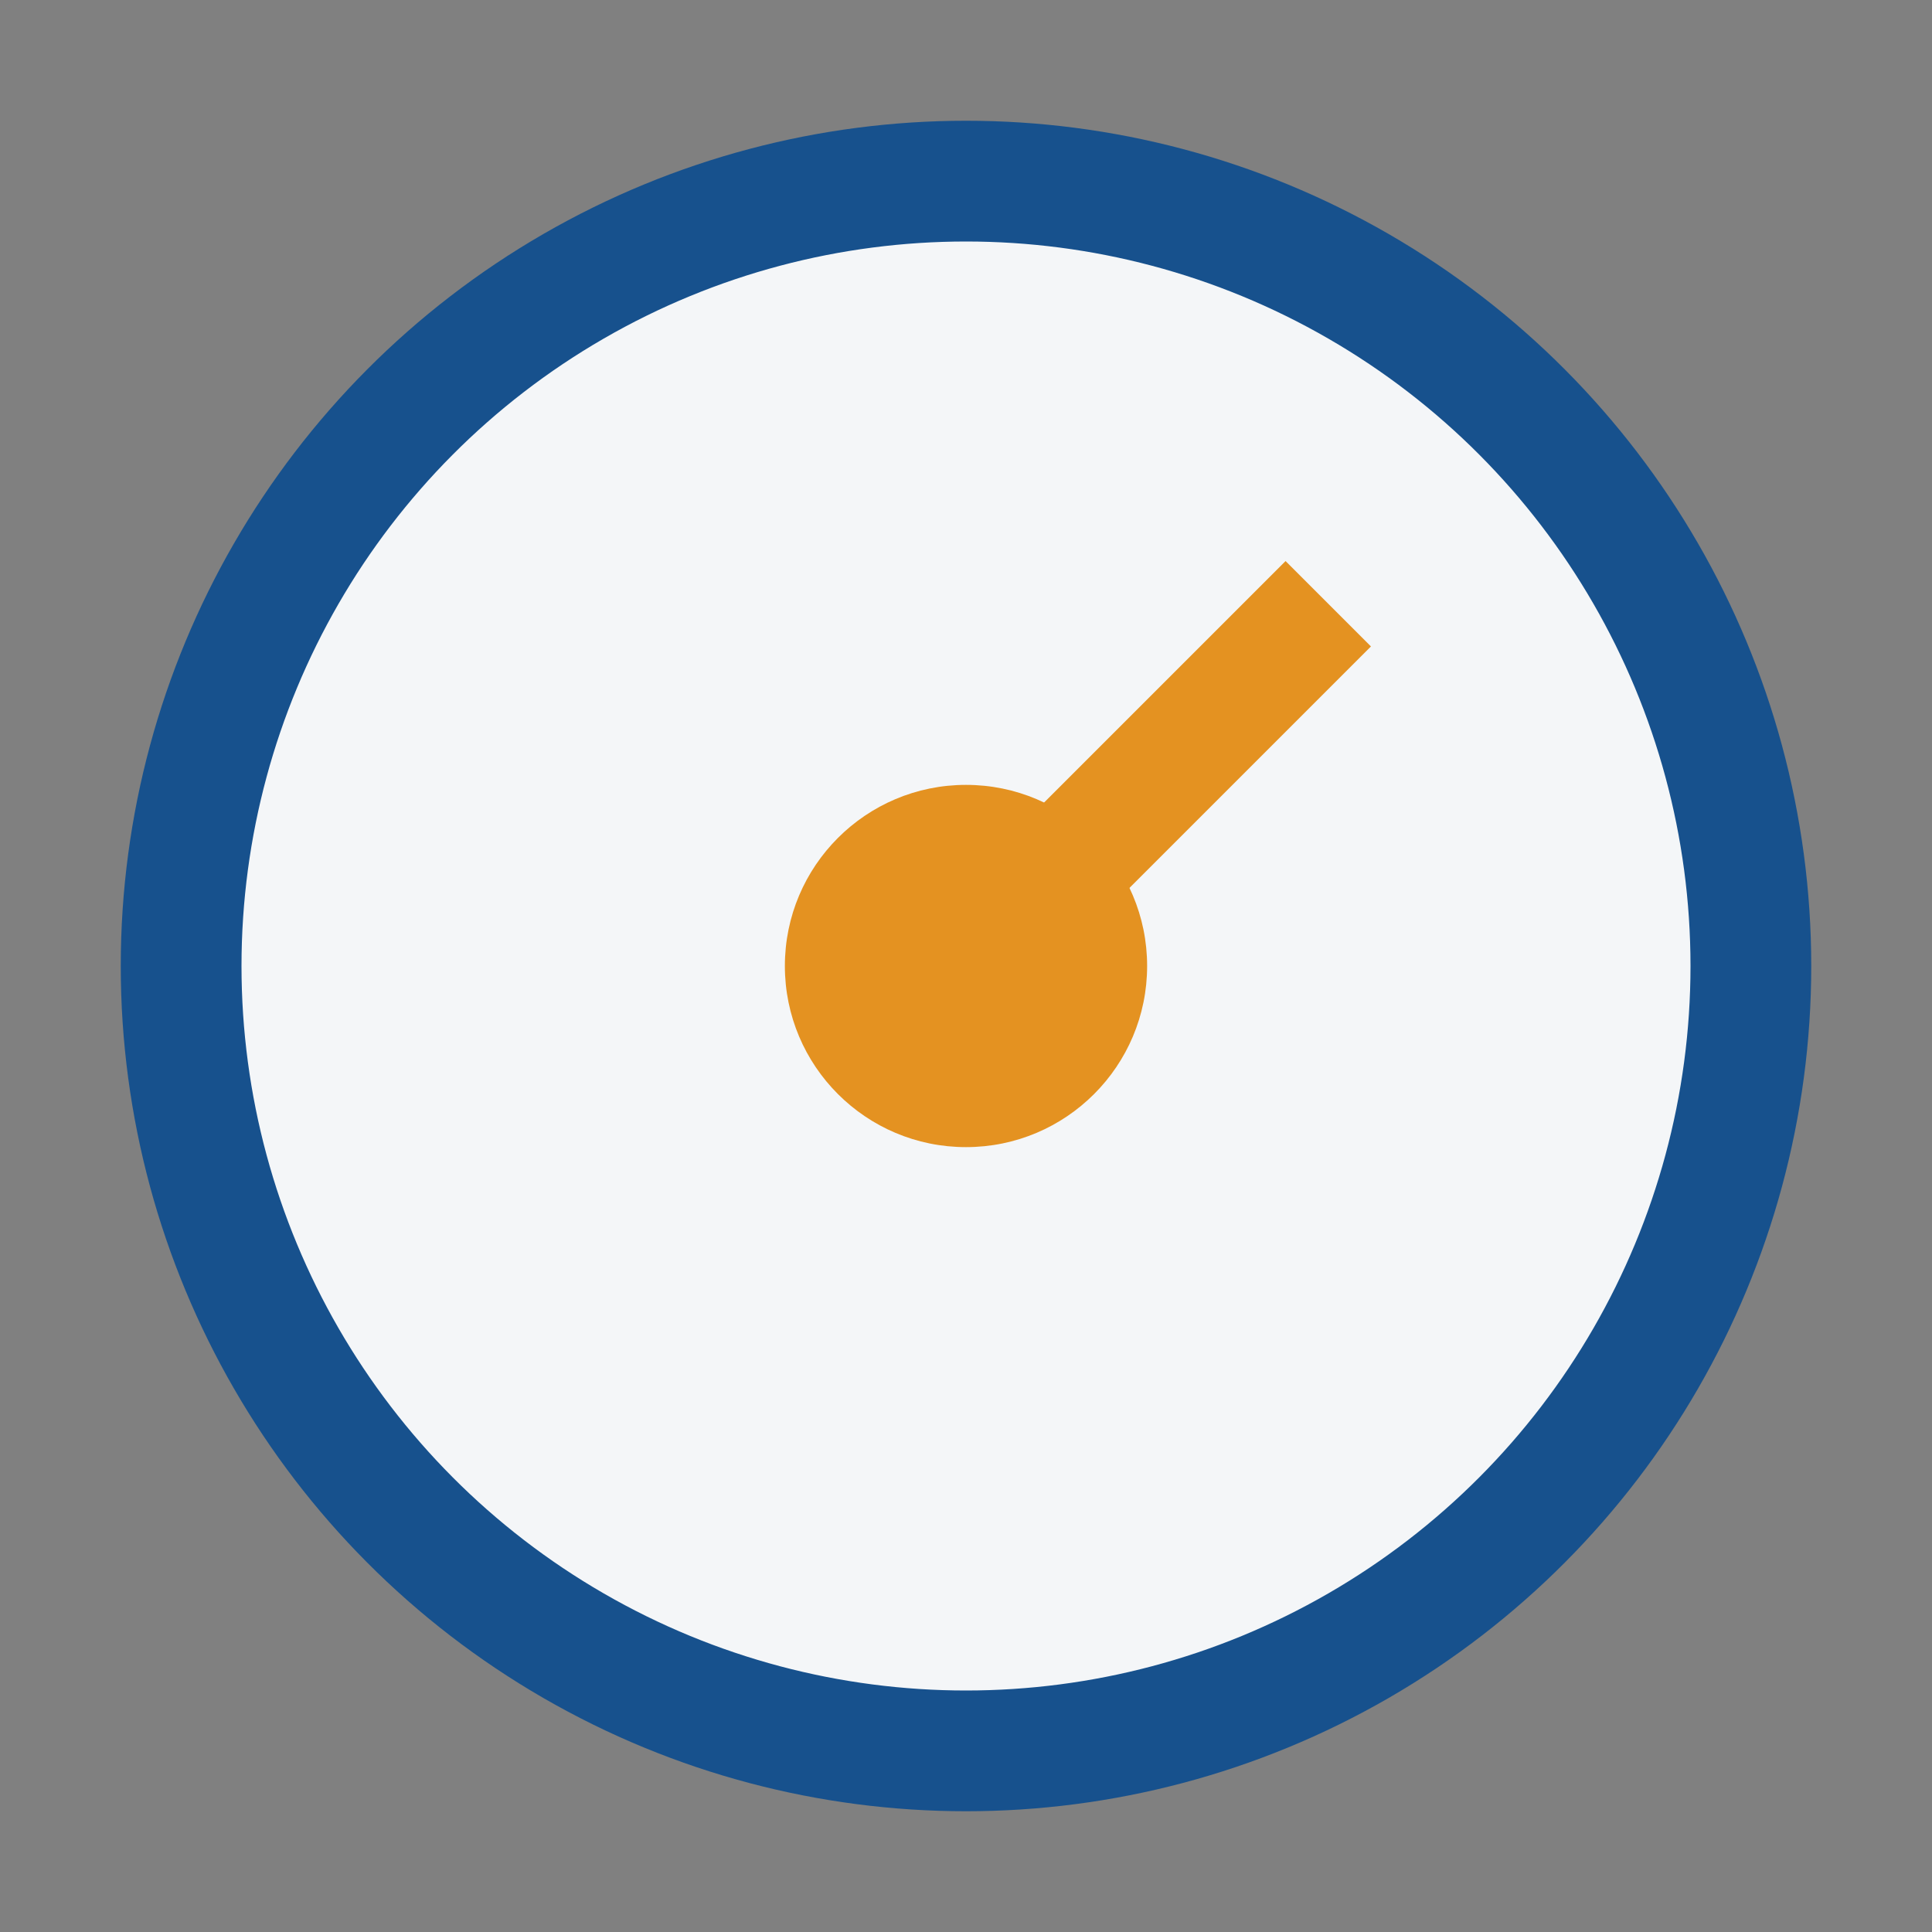
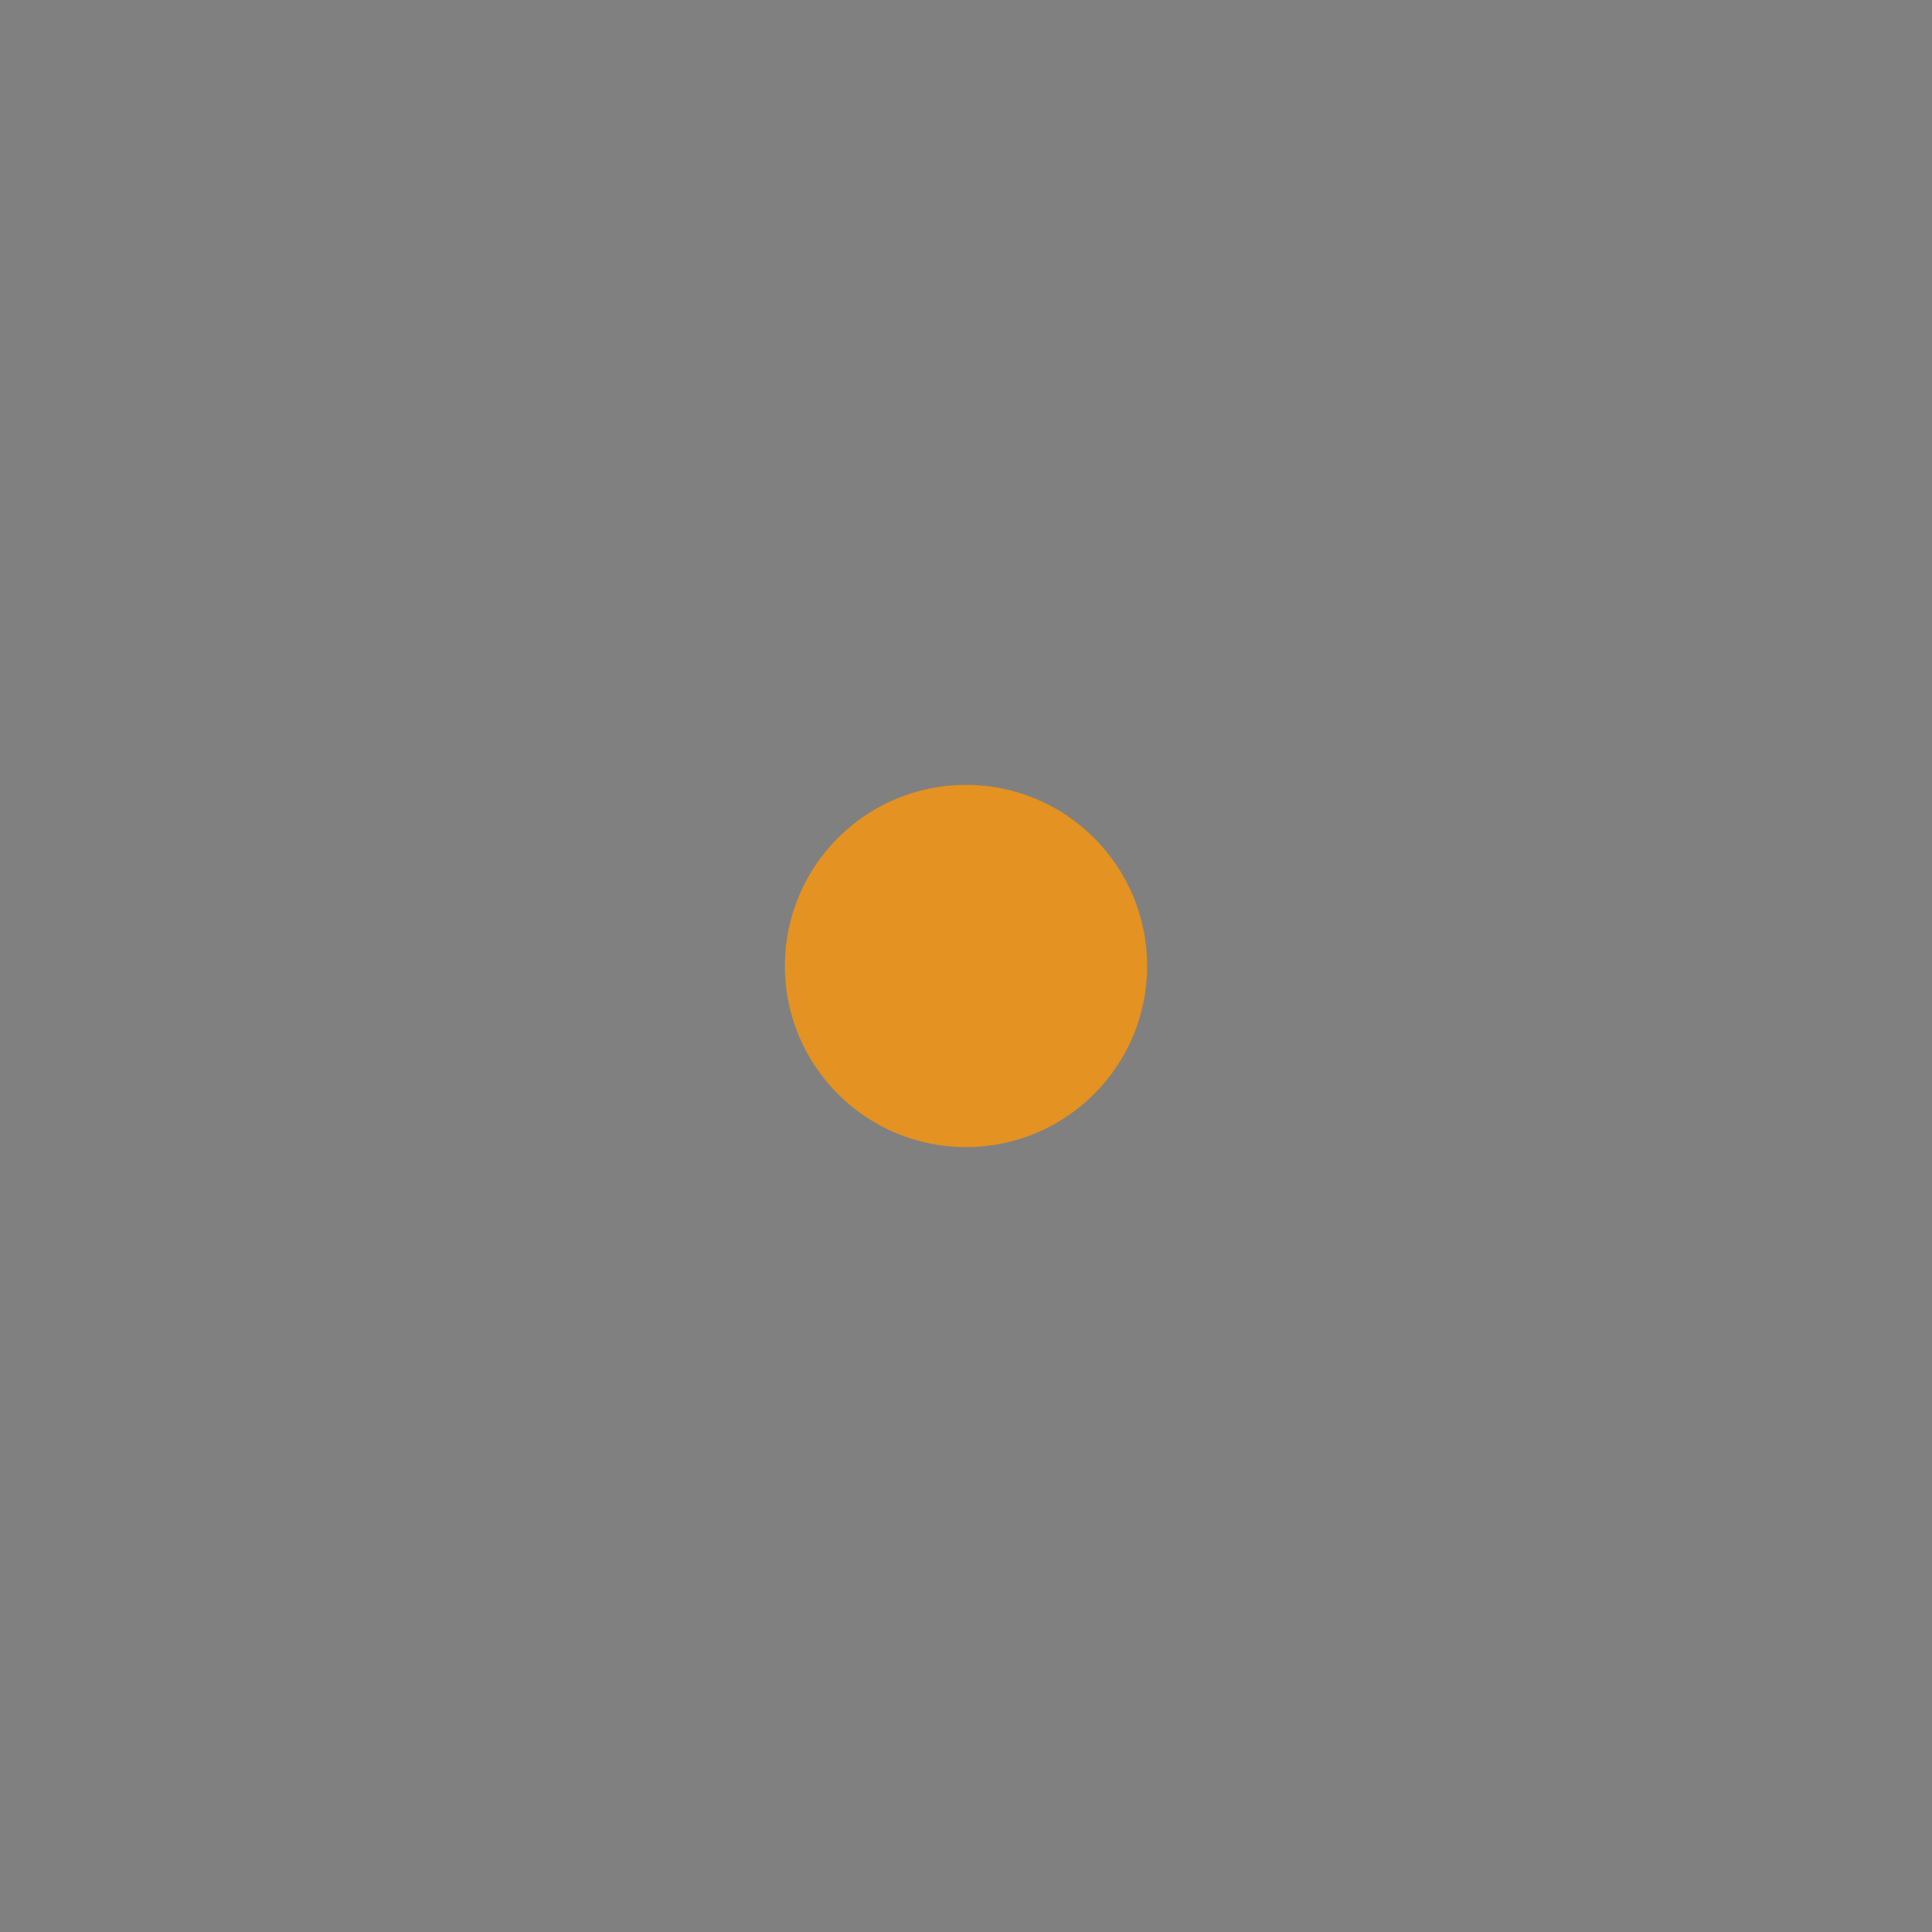
<svg xmlns="http://www.w3.org/2000/svg" width="32" height="32" viewBox="0 0 32 32">
  <rect x="0" y="0" width="32" height="32" fill="#808080" stroke="none" />
-   <circle cx="16" cy="16" r="13" stroke="#17518D" stroke-width="2" fill="#F4F6F8" />
-   <path d="M16 16l6-6" stroke="#E49221" stroke-width="2" />
  <circle cx="16" cy="16" r="3" fill="#E49221" />
</svg>